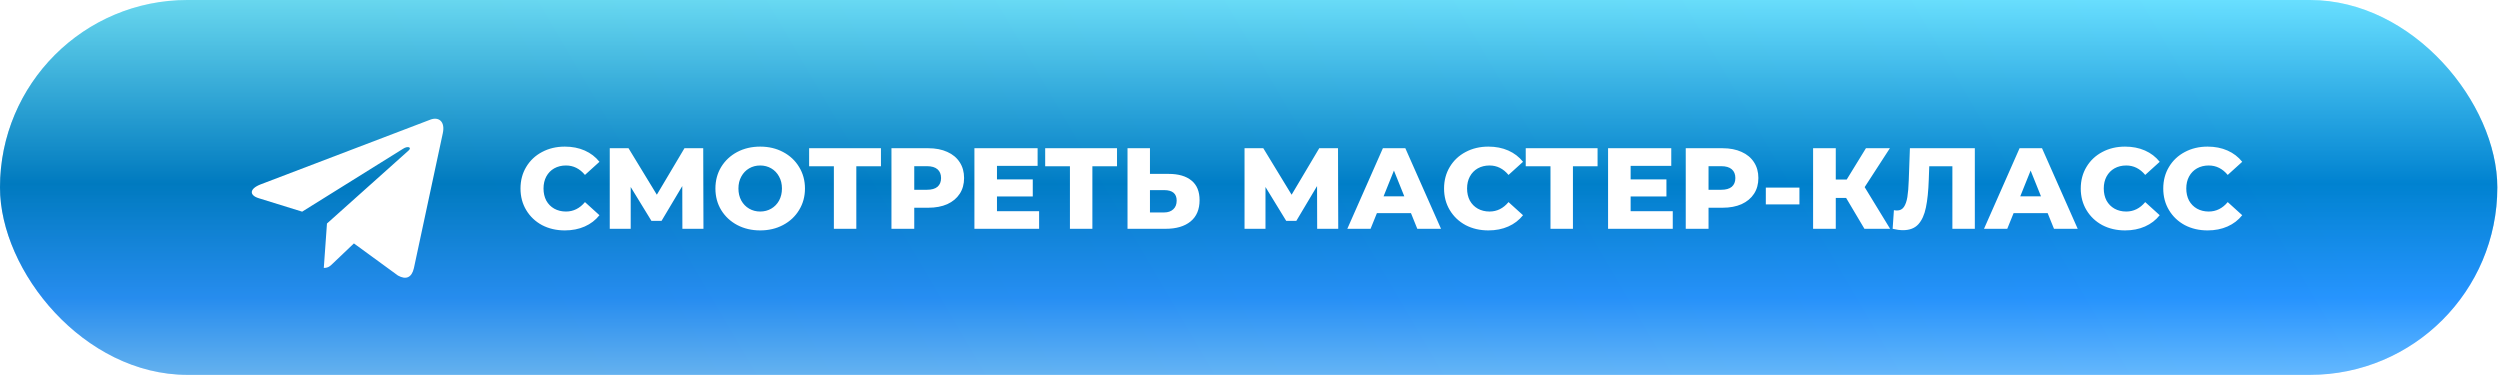
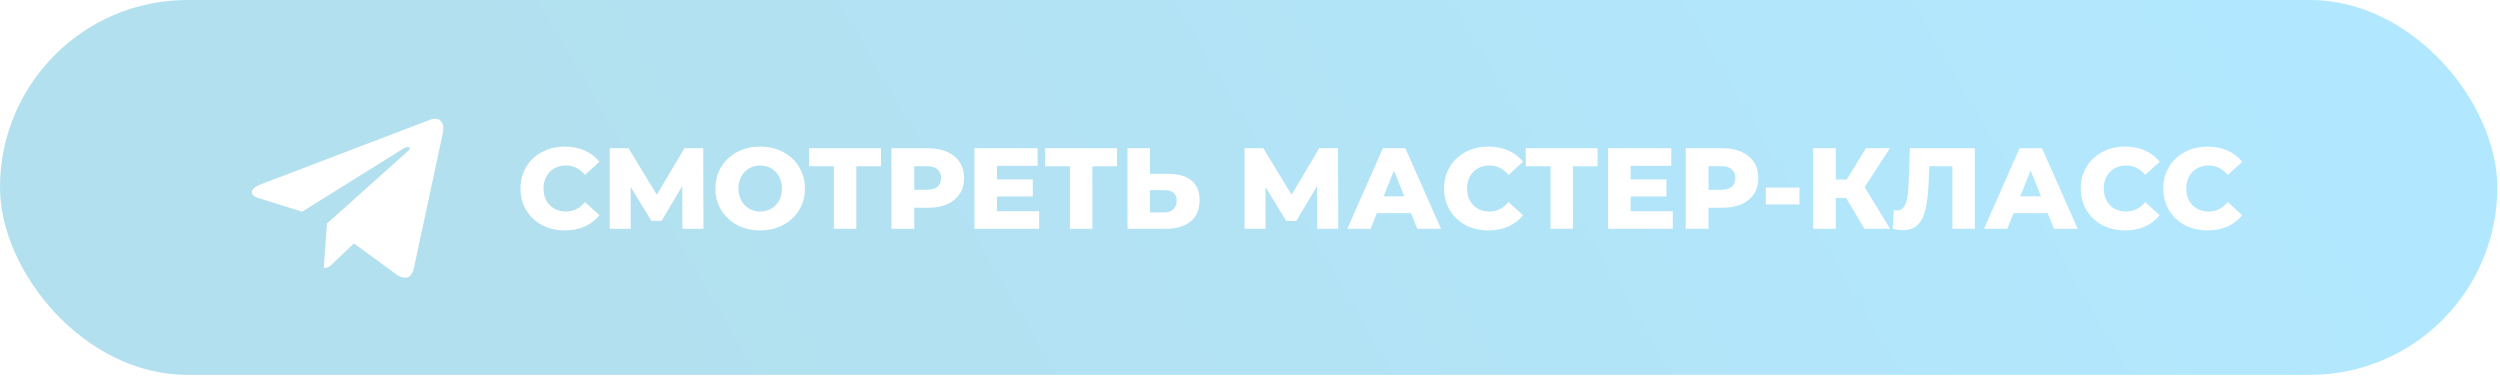
<svg xmlns="http://www.w3.org/2000/svg" width="695" height="105" viewBox="0 0 695 105" fill="none">
-   <rect width="694.253" height="104.21" rx="52.105" fill="url(#paint0_linear_1612_2475)" />
  <rect width="694.253" height="104.21" rx="52.105" fill="url(#paint1_linear_1612_2475)" fill-opacity="0.3" />
  <g filter="url(#filter0_d_1612_2475)">
    <path d="M123.101 34.025L115.065 71.541C114.459 74.189 112.878 74.848 110.631 73.601L98.386 64.669L92.478 70.294C91.824 70.941 91.277 71.482 90.017 71.482L90.897 59.138L113.591 38.838C114.578 37.967 113.377 37.484 112.057 38.355L84.002 55.843L71.924 52.1C69.297 51.288 69.249 49.5 72.471 48.252L119.713 30.235C121.901 29.423 123.815 30.718 123.101 34.025Z" fill="white" />
  </g>
  <path d="M157.018 64.053C154.671 64.053 152.559 63.563 150.682 62.581C148.826 61.579 147.365 60.192 146.298 58.422C145.231 56.651 144.698 54.645 144.698 52.406C144.698 50.166 145.231 48.16 146.298 46.389C147.365 44.619 148.826 43.243 150.682 42.261C152.559 41.259 154.671 40.758 157.018 40.758C159.066 40.758 160.911 41.12 162.554 41.846C164.197 42.571 165.562 43.616 166.65 44.981L162.618 48.63C161.167 46.88 159.407 46.005 157.338 46.005C156.122 46.005 155.034 46.272 154.074 46.806C153.135 47.339 152.399 48.096 151.866 49.078C151.354 50.038 151.098 51.147 151.098 52.406C151.098 53.664 151.354 54.784 151.866 55.766C152.399 56.725 153.135 57.472 154.074 58.005C155.034 58.539 156.122 58.806 157.338 58.806C159.407 58.806 161.167 57.931 162.618 56.181L166.65 59.83C165.562 61.195 164.197 62.24 162.554 62.965C160.911 63.691 159.066 64.053 157.018 64.053ZM189.704 63.605L189.672 51.733L183.912 61.398H181.096L175.336 51.989V63.605H169.512V41.206H174.728L182.6 54.133L190.28 41.206H195.496L195.56 63.605H189.704ZM211.333 64.053C208.965 64.053 206.831 63.552 204.933 62.55C203.055 61.547 201.573 60.16 200.485 58.389C199.418 56.619 198.885 54.624 198.885 52.406C198.885 50.187 199.418 48.192 200.485 46.422C201.573 44.651 203.055 43.264 204.933 42.261C206.831 41.259 208.965 40.758 211.333 40.758C213.701 40.758 215.823 41.259 217.701 42.261C219.599 43.264 221.082 44.651 222.149 46.422C223.237 48.192 223.781 50.187 223.781 52.406C223.781 54.624 223.237 56.619 222.149 58.389C221.082 60.16 219.599 61.547 217.701 62.55C215.823 63.552 213.701 64.053 211.333 64.053ZM211.333 58.806C212.463 58.806 213.487 58.539 214.405 58.005C215.322 57.472 216.047 56.725 216.581 55.766C217.114 54.784 217.381 53.664 217.381 52.406C217.381 51.147 217.114 50.038 216.581 49.078C216.047 48.096 215.322 47.339 214.405 46.806C213.487 46.272 212.463 46.005 211.333 46.005C210.202 46.005 209.178 46.272 208.261 46.806C207.343 47.339 206.618 48.096 206.085 49.078C205.551 50.038 205.285 51.147 205.285 52.406C205.285 53.664 205.551 54.784 206.085 55.766C206.618 56.725 207.343 57.472 208.261 58.005C209.178 58.539 210.202 58.806 211.333 58.806ZM244.904 46.23H238.056V63.605H231.816V46.23H224.936V41.206H244.904V46.23ZM258.065 41.206C260.091 41.206 261.851 41.547 263.345 42.23C264.838 42.891 265.99 43.851 266.801 45.109C267.611 46.347 268.017 47.808 268.017 49.493C268.017 51.179 267.611 52.64 266.801 53.877C265.99 55.115 264.838 56.075 263.345 56.758C261.851 57.419 260.091 57.749 258.065 57.749H254.161V63.605H247.825V41.206H258.065ZM257.681 52.758C258.982 52.758 259.963 52.48 260.625 51.925C261.286 51.349 261.617 50.539 261.617 49.493C261.617 48.448 261.286 47.638 260.625 47.062C259.963 46.486 258.982 46.197 257.681 46.197H254.161V52.758H257.681ZM288.871 58.709V63.605H270.887V41.206H288.455V46.102H277.159V49.877H287.111V54.614H277.159V58.709H288.871ZM310.529 46.23H303.681V63.605H297.441V46.23H290.561V41.206H310.529V46.23ZM324.874 48.342C327.626 48.342 329.748 48.96 331.242 50.197C332.735 51.413 333.482 53.227 333.482 55.638C333.482 58.219 332.65 60.192 330.986 61.557C329.322 62.923 327.007 63.605 324.042 63.605H313.45V41.206H319.69V48.342H324.874ZM323.626 59.062C324.692 59.062 325.535 58.773 326.154 58.197C326.794 57.621 327.114 56.811 327.114 55.766C327.114 53.824 325.951 52.853 323.626 52.853H319.69V59.062H323.626ZM366.173 63.605L366.141 51.733L360.381 61.398H357.565L351.805 51.989V63.605H345.981V41.206H351.197L359.069 54.133L366.749 41.206H371.965L372.029 63.605H366.173ZM392.25 59.254H382.778L381.018 63.605H374.554L384.442 41.206H390.682L400.602 63.605H394.01L392.25 59.254ZM390.394 54.581L387.514 47.413L384.634 54.581H390.394ZM413.768 64.053C411.421 64.053 409.309 63.563 407.432 62.581C405.576 61.579 404.115 60.192 403.048 58.422C401.981 56.651 401.448 54.645 401.448 52.406C401.448 50.166 401.981 48.16 403.048 46.389C404.115 44.619 405.576 43.243 407.432 42.261C409.309 41.259 411.421 40.758 413.768 40.758C415.816 40.758 417.661 41.12 419.304 41.846C420.947 42.571 422.312 43.616 423.4 44.981L419.368 48.63C417.917 46.88 416.157 46.005 414.088 46.005C412.872 46.005 411.784 46.272 410.824 46.806C409.885 47.339 409.149 48.096 408.616 49.078C408.104 50.038 407.848 51.147 407.848 52.406C407.848 53.664 408.104 54.784 408.616 55.766C409.149 56.725 409.885 57.472 410.824 58.005C411.784 58.539 412.872 58.806 414.088 58.806C416.157 58.806 417.917 57.931 419.368 56.181L423.4 59.83C422.312 61.195 420.947 62.24 419.304 62.965C417.661 63.691 415.816 64.053 413.768 64.053ZM444.123 46.23H437.275V63.605H431.035V46.23H424.155V41.206H444.123V46.23ZM465.028 58.709V63.605H447.044V41.206H464.612V46.102H453.316V49.877H463.268V54.614H453.316V58.709H465.028ZM478.877 41.206C480.904 41.206 482.664 41.547 484.157 42.23C485.651 42.891 486.803 43.851 487.613 45.109C488.424 46.347 488.829 47.808 488.829 49.493C488.829 51.179 488.424 52.64 487.613 53.877C486.803 55.115 485.651 56.075 484.157 56.758C482.664 57.419 480.904 57.749 478.877 57.749H474.973V63.605H468.637V41.206H478.877ZM478.493 52.758C479.795 52.758 480.776 52.48 481.437 51.925C482.099 51.349 482.429 50.539 482.429 49.493C482.429 48.448 482.099 47.638 481.437 47.062C480.776 46.486 479.795 46.197 478.493 46.197H474.973V52.758H478.493ZM490.898 52.15H500.242V56.822H490.898V52.15ZM513.225 55.029H510.345V63.605H504.041V41.206H510.345V49.91H513.385L518.729 41.206H525.385L518.377 52.022L525.449 63.605H518.313L513.225 55.029ZM549.002 41.206V63.605H542.762V46.23H536.33L536.202 49.877C536.095 53.078 535.829 55.68 535.402 57.685C534.997 59.691 534.293 61.248 533.29 62.358C532.287 63.446 530.869 63.989 529.034 63.989C528.181 63.989 527.221 63.861 526.154 63.605L526.506 58.422C526.783 58.486 527.071 58.517 527.37 58.517C528.202 58.517 528.842 58.187 529.29 57.526C529.738 56.864 530.058 55.947 530.25 54.773C530.442 53.579 530.57 52.032 530.634 50.133L530.954 41.206H549.002ZM569.25 59.254H559.778L558.018 63.605H551.554L561.442 41.206H567.682L577.602 63.605H571.01L569.25 59.254ZM567.394 54.581L564.514 47.413L561.634 54.581H567.394ZM590.768 64.053C588.421 64.053 586.309 63.563 584.432 62.581C582.576 61.579 581.115 60.192 580.048 58.422C578.981 56.651 578.448 54.645 578.448 52.406C578.448 50.166 578.981 48.16 580.048 46.389C581.115 44.619 582.576 43.243 584.432 42.261C586.309 41.259 588.421 40.758 590.768 40.758C592.816 40.758 594.661 41.12 596.304 41.846C597.947 42.571 599.312 43.616 600.4 44.981L596.368 48.63C594.917 46.88 593.157 46.005 591.088 46.005C589.872 46.005 588.784 46.272 587.824 46.806C586.885 47.339 586.149 48.096 585.616 49.078C585.104 50.038 584.848 51.147 584.848 52.406C584.848 53.664 585.104 54.784 585.616 55.766C586.149 56.725 586.885 57.472 587.824 58.005C588.784 58.539 589.872 58.806 591.088 58.806C593.157 58.806 594.917 57.931 596.368 56.181L600.4 59.83C599.312 61.195 597.947 62.24 596.304 62.965C594.661 63.691 592.816 64.053 590.768 64.053ZM613.706 64.053C611.359 64.053 609.247 63.563 607.37 62.581C605.514 61.579 604.052 60.192 602.986 58.422C601.919 56.651 601.386 54.645 601.386 52.406C601.386 50.166 601.919 48.16 602.986 46.389C604.052 44.619 605.514 43.243 607.37 42.261C609.247 41.259 611.359 40.758 613.706 40.758C615.754 40.758 617.599 41.12 619.242 41.846C620.884 42.571 622.25 43.616 623.338 44.981L619.306 48.63C617.855 46.88 616.095 46.005 614.026 46.005C612.81 46.005 611.722 46.272 610.762 46.806C609.823 47.339 609.087 48.096 608.554 49.078C608.042 50.038 607.786 51.147 607.786 52.406C607.786 53.664 608.042 54.784 608.554 55.766C609.087 56.725 609.823 57.472 610.762 58.005C611.722 58.539 612.81 58.806 614.026 58.806C616.095 58.806 617.855 57.931 619.306 56.181L623.338 59.83C622.25 61.195 620.884 62.24 619.242 62.965C617.599 63.691 615.754 64.053 613.706 64.053Z" fill="white" />
  <defs>
    <filter id="filter0_d_1612_2475" x="60" y="23" width="73.253" height="64.21" filterUnits="userSpaceOnUse" color-interpolation-filters="sRGB">
      <feFlood flood-opacity="0" result="BackgroundImageFix" />
      <feColorMatrix in="SourceAlpha" type="matrix" values="0 0 0 0 0 0 0 0 0 0 0 0 0 0 0 0 0 0 127 0" result="hardAlpha" />
      <feOffset dy="3" />
      <feGaussianBlur stdDeviation="5" />
      <feComposite in2="hardAlpha" operator="out" />
      <feColorMatrix type="matrix" values="0 0 0 0 0 0 0 0 0 0.94 0 0 0 0 1 0 0 0 0.6 0" />
      <feBlend mode="normal" in2="BackgroundImageFix" result="effect1_dropShadow_1612_2475" />
      <feBlend mode="normal" in="SourceGraphic" in2="effect1_dropShadow_1612_2475" result="shape" />
    </filter>
    <linearGradient id="paint0_linear_1612_2475" x1="347.126" y1="0" x2="347.126" y2="104.21" gradientUnits="userSpaceOnUse">
      <stop stop-color="#95F2FF" />
      <stop offset="0.49" stop-color="#006DBC" />
      <stop offset="0.795" stop-color="#3787FF" />
      <stop offset="1" stop-color="#8FBCFF" />
    </linearGradient>
    <linearGradient id="paint1_linear_1612_2475" x1="583.145" y1="-42.105" x2="199.079" y2="182.613" gradientUnits="userSpaceOnUse">
      <stop stop-color="#00B3FF" />
      <stop offset="1" stop-color="#0098C8" />
    </linearGradient>
  </defs>
</svg>